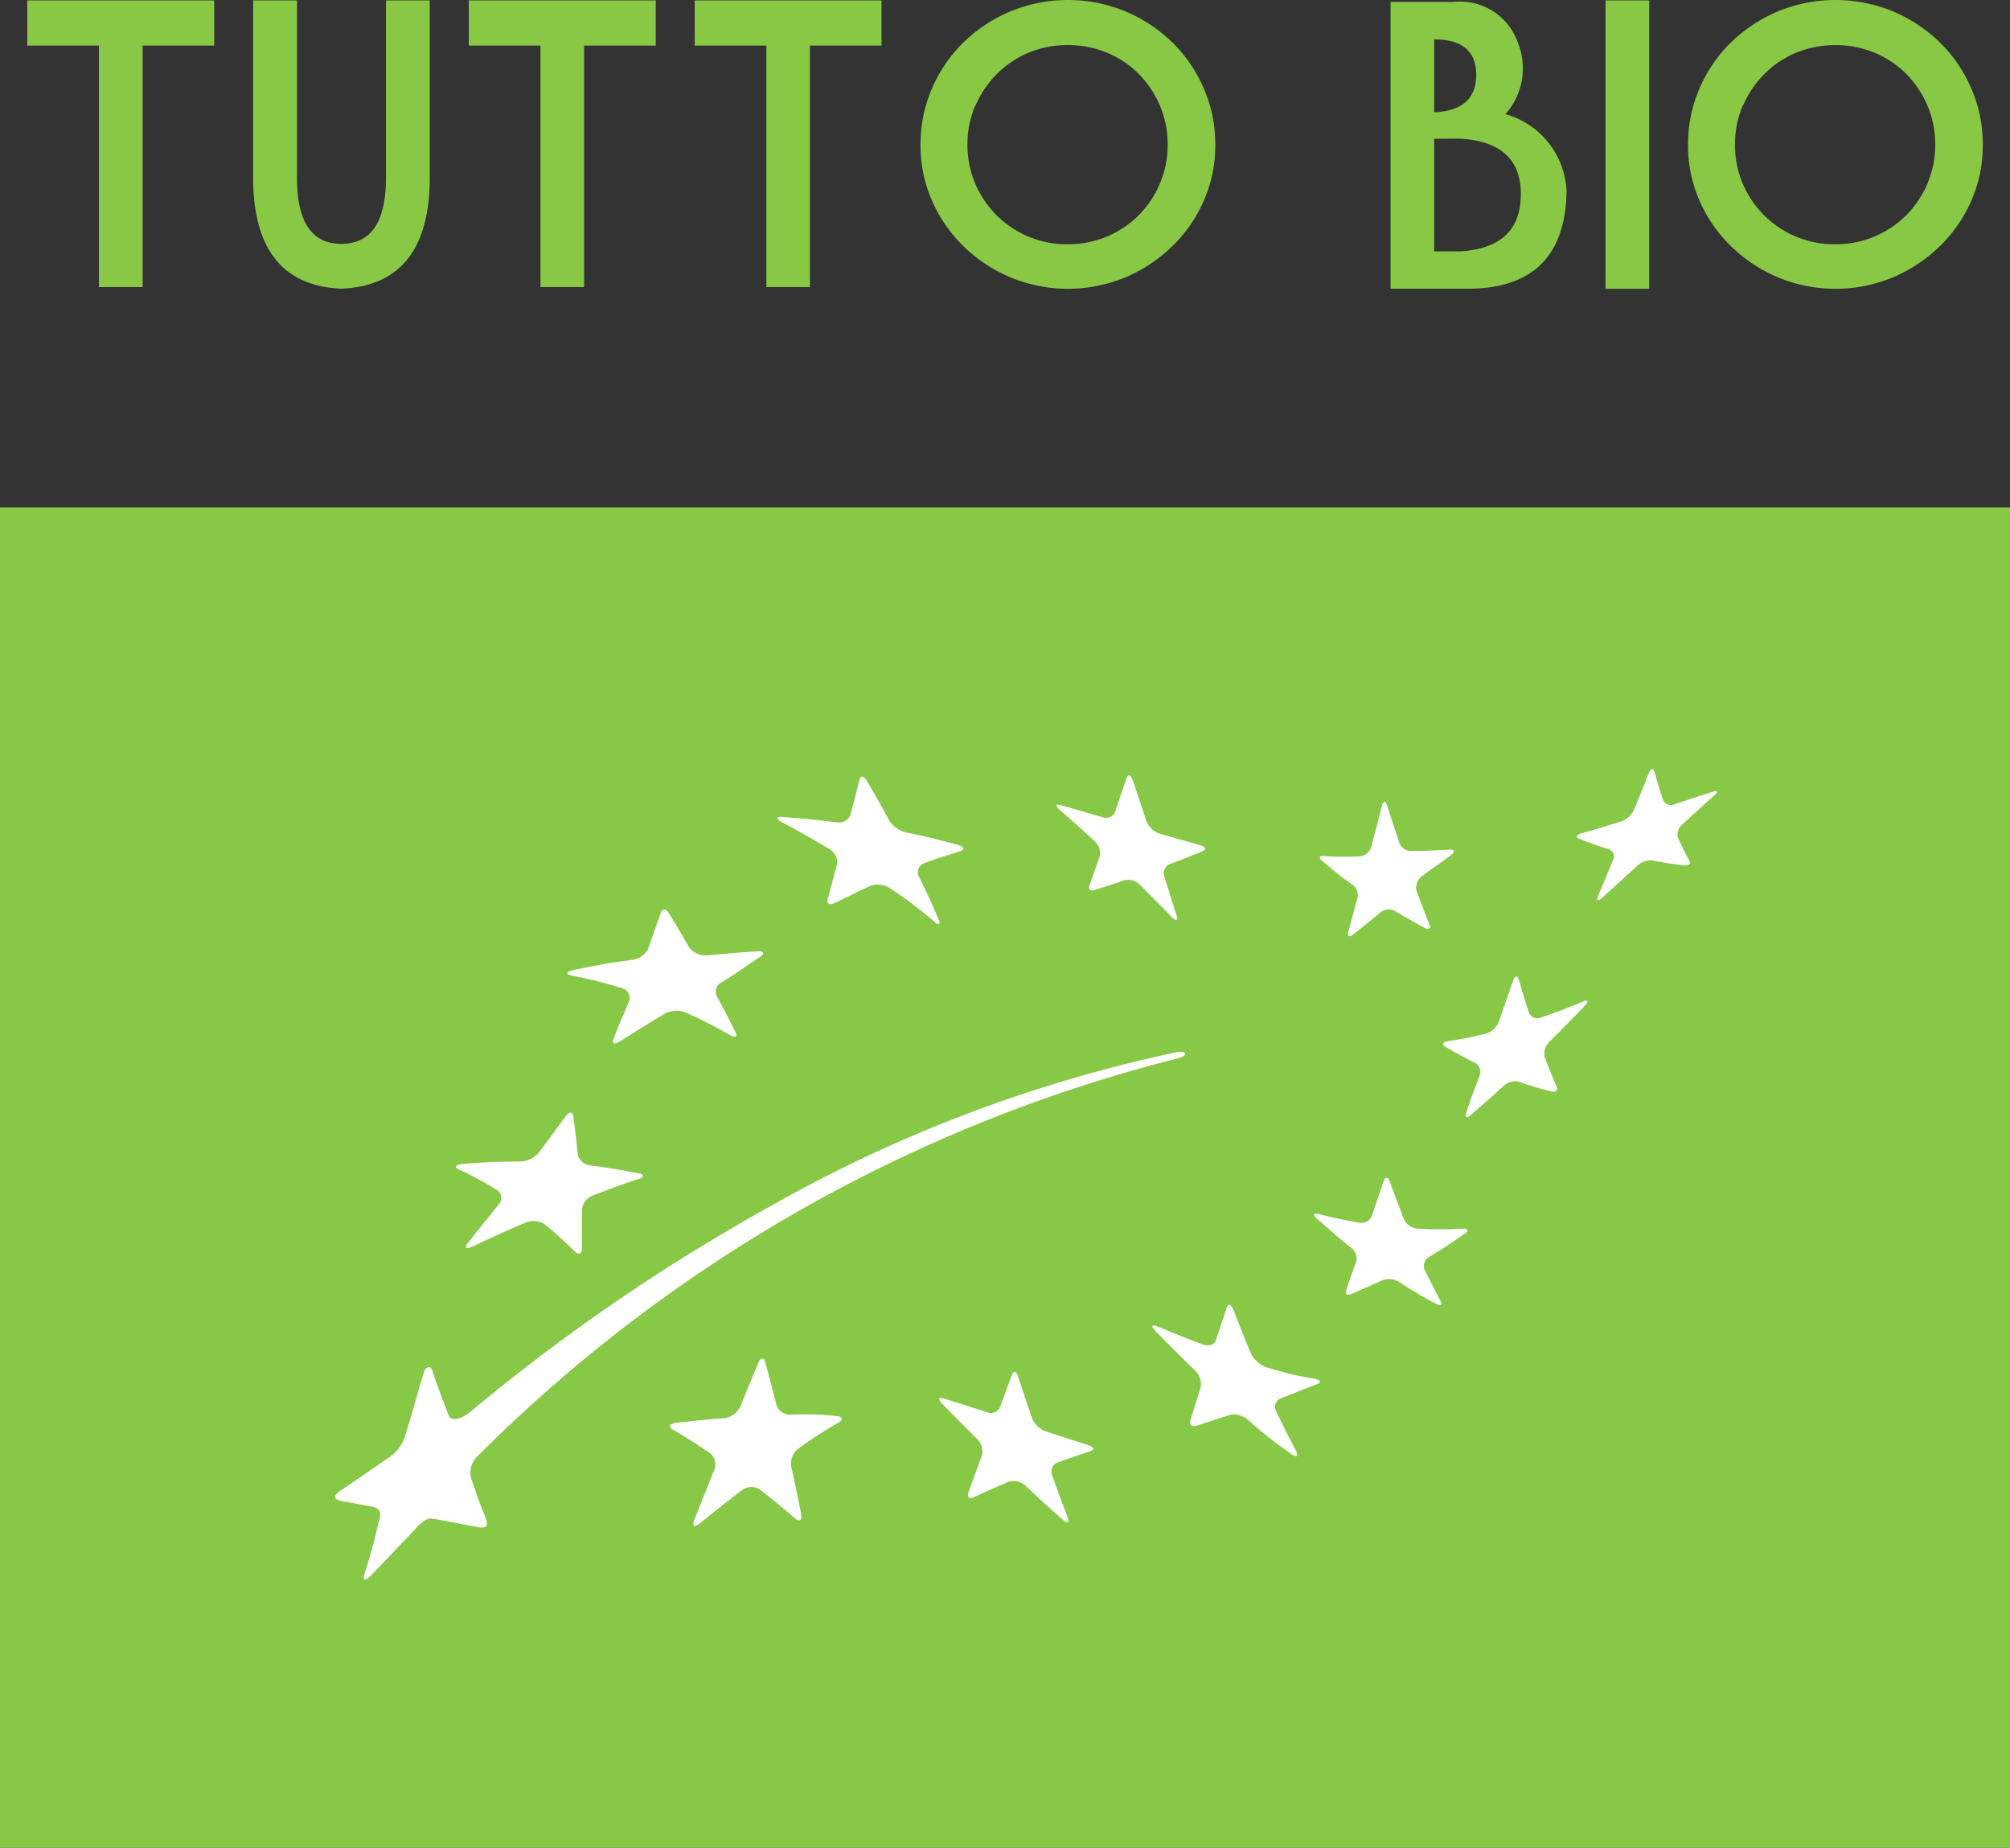
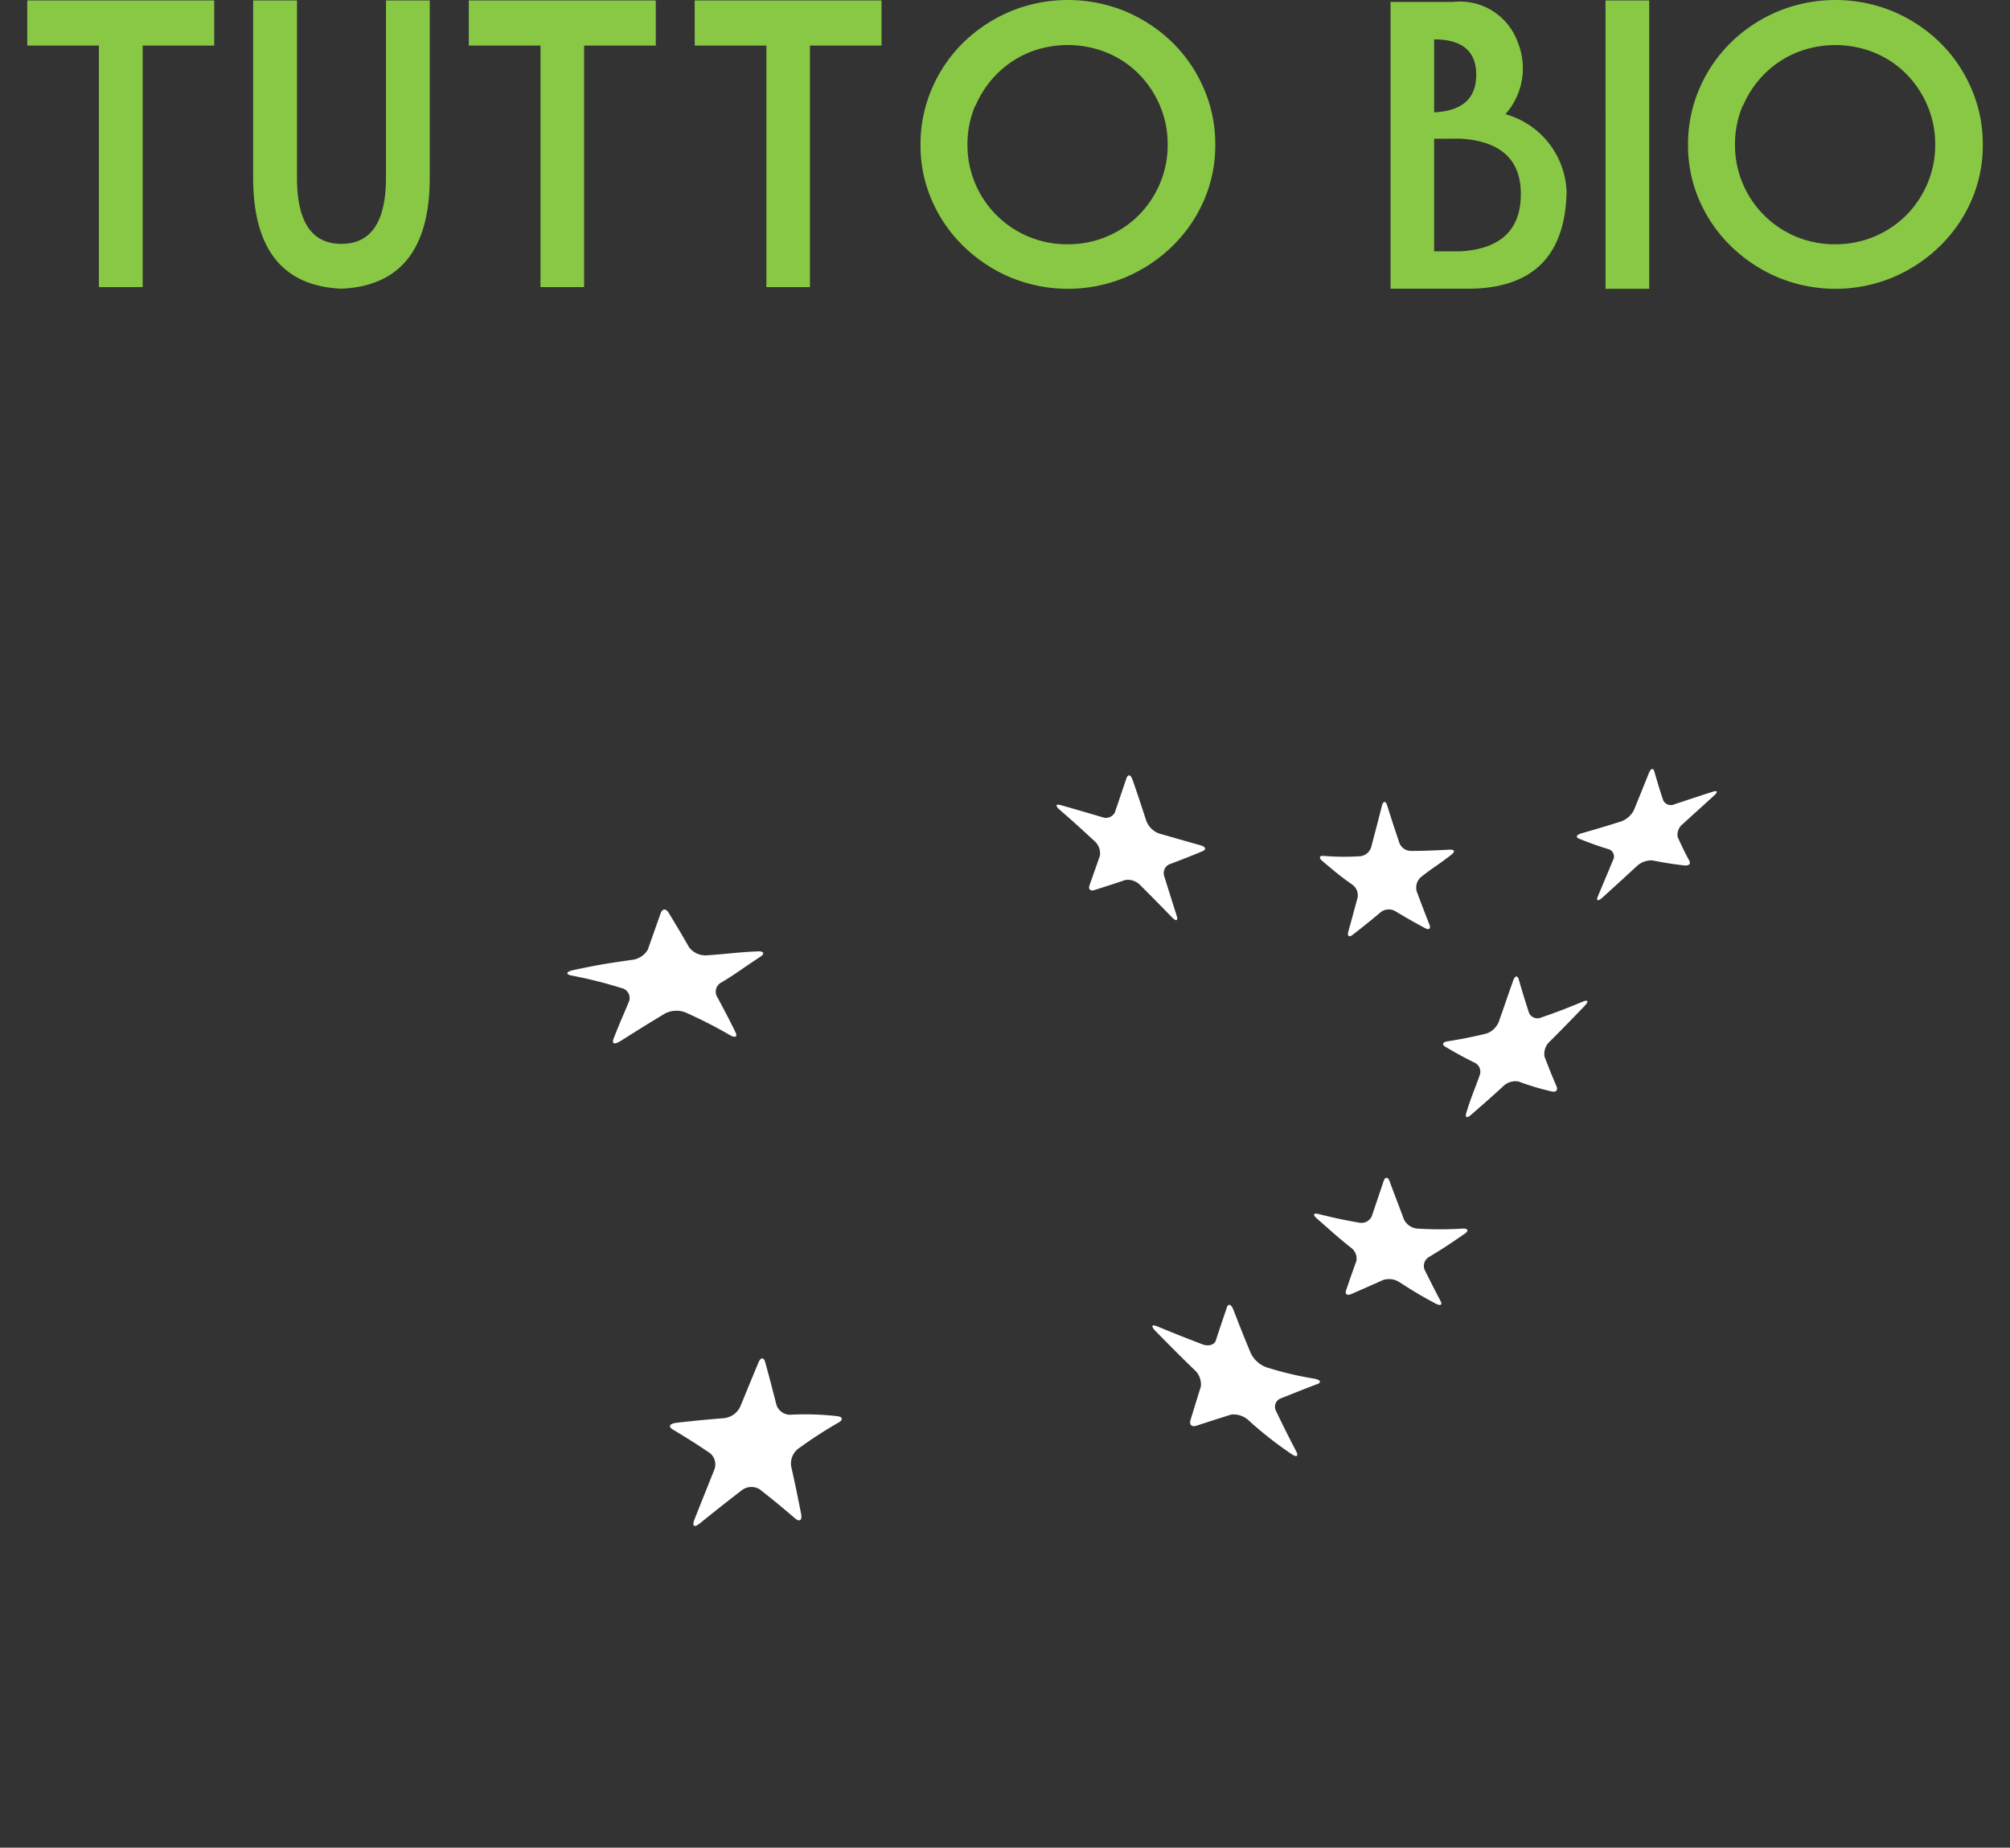
<svg xmlns="http://www.w3.org/2000/svg" width="69.645" height="64.006" viewBox="0 0 69.645 64.006">
  <rect x="0" y="0" width="69.645" height="64.006" fill="#333333" stroke="none" />
  <defs>
    <clipPath id="clip-path">
      <path id="Tracciato_258" data-name="Tracciato 258" d="M0,18.253H69.644V-45.753H0Z" transform="translate(0 45.753)" fill="none" />
    </clipPath>
    <clipPath id="clip-path-2">
      <path id="Tracciato_272" data-name="Tracciato 272" d="M0,13.24H69.645V-33.188H0Z" transform="translate(0 33.188)" fill="none" />
    </clipPath>
  </defs>
  <g id="Raggruppa_281" data-name="Raggruppa 281" transform="translate(0 45.753)">
    <g id="Raggruppa_267" data-name="Raggruppa 267" transform="translate(0 -45.753)" clip-path="url(#clip-path)">
      <g id="Raggruppa_266" data-name="Raggruppa 266" transform="translate(0.944 0)">
        <path id="Tracciato_257" data-name="Tracciato 257" d="M0,.45H2.483V8.817H4V.45H6.479V-1.115H0ZM7.827,5.019q0,3.718,3.058,3.853,3.062-.134,3.062-3.853V-1.115H12.43V5.019q0,2.3-1.544,2.3t-1.539-2.3V-1.115H7.827ZM15.3.45h2.483V8.817h1.512V.45h2.483V-1.115H15.3Zm7.828,0h2.483V8.817H27.12V.45H29.6V-1.115H23.126ZM40.761,1.925a4.945,4.945,0,0,0-1.1-1.6A5.252,5.252,0,0,0,38.046-.737a5.237,5.237,0,0,0-3.974,0A5.242,5.242,0,0,0,32.451.329a4.967,4.967,0,0,0-1.1,1.6,4.841,4.841,0,0,0-.4,1.953,4.762,4.762,0,0,0,.4,1.947,4.984,4.984,0,0,0,1.1,1.582,5.254,5.254,0,0,0,1.62,1.07,5.2,5.2,0,0,0,3.974,0,5.264,5.264,0,0,0,1.619-1.07,4.962,4.962,0,0,0,1.1-1.582,4.739,4.739,0,0,0,.4-1.947,4.818,4.818,0,0,0-.4-1.953m-7.905.6a3.468,3.468,0,0,1,.743-1.1A3.408,3.408,0,0,1,34.7.694a3.611,3.611,0,0,1,2.706,0,3.367,3.367,0,0,1,1.1.732,3.48,3.48,0,0,1,.739,1.1,3.4,3.4,0,0,1,.27,1.353,3.4,3.4,0,0,1-.27,1.354,3.48,3.48,0,0,1-.739,1.1,3.455,3.455,0,0,1-2.452,1,3.443,3.443,0,0,1-3.206-2.1,3.422,3.422,0,0,1-.27-1.354,3.42,3.42,0,0,1,.27-1.353M47.237,8.872h2.78q3.253-.055,3.32-3.36a2.9,2.9,0,0,0-2.119-2.686,2.387,2.387,0,0,0,.42-2.507,2.122,2.122,0,0,0-2.227-1.381H47.237Zm2.969-7.409q0,1.228-1.458,1.3V.235q1.458,0,1.458,1.228m-.526,2.213q2.071.134,2.072,1.917,0,1.849-2.072,1.984h-.932v-3.9Zm5.007,5.2H56.2V-1.115H54.686ZM67.355,1.925a4.945,4.945,0,0,0-1.1-1.6A5.252,5.252,0,0,0,64.64-.737a5.237,5.237,0,0,0-3.974,0A5.242,5.242,0,0,0,59.045.329a4.967,4.967,0,0,0-1.1,1.6,4.841,4.841,0,0,0-.4,1.953,4.762,4.762,0,0,0,.4,1.947,4.984,4.984,0,0,0,1.1,1.582,5.253,5.253,0,0,0,1.62,1.07,5.2,5.2,0,0,0,3.974,0,5.264,5.264,0,0,0,1.619-1.07,4.962,4.962,0,0,0,1.1-1.582,4.739,4.739,0,0,0,.4-1.947,4.818,4.818,0,0,0-.4-1.953m-7.905.6a3.468,3.468,0,0,1,.743-1.1A3.408,3.408,0,0,1,61.3.694,3.611,3.611,0,0,1,64,.694a3.366,3.366,0,0,1,1.1.732,3.48,3.48,0,0,1,.739,1.1,3.4,3.4,0,0,1,.27,1.353,3.4,3.4,0,0,1-.27,1.354,3.48,3.48,0,0,1-.739,1.1,3.455,3.455,0,0,1-2.452,1,3.443,3.443,0,0,1-3.206-2.1,3.422,3.422,0,0,1-.27-1.354,3.42,3.42,0,0,1,.27-1.353" transform="translate(0 1.129)" fill="#88c845" />
      </g>
    </g>
-     <path id="Tracciato_259" data-name="Tracciato 259" d="M0,13.24H69.645V-33.188H0Z" transform="translate(0 5.013)" fill="#87c846" />
    <g id="Raggruppa_280" data-name="Raggruppa 280" transform="translate(0 -28.175)" clip-path="url(#clip-path-2)">
      <g id="Raggruppa_268" data-name="Raggruppa 268" transform="translate(26.929 9.331)">
-         <path id="Tracciato_260" data-name="Tracciato 260" d="M.055.4C.8.455,1.165.493,1.894.581a.443.443,0,0,0,.5-.234c.127-.49.192-.736.316-1.23.041-.161.159-.145.262.035.32.551.477.83.781,1.389a.985.985,0,0,0,.6.4c.68.138.929.2,1.753.421.227.06.263.164.1.222-.508.175-.769.222-1.291.436a.322.322,0,0,0-.137.459c.283.562.415.863.676,1.466.087.2,0,.218-.182.053A13.914,13.914,0,0,0,3.8,2.889a.8.8,0,0,0-.671-.118c-.512.222-.768.379-1.288.613-.171.078-.273.013-.229-.143.134-.477.2-.758.332-1.235a.541.541,0,0,0-.3-.511C1,1.113.671.928.011.573-.2.457-.185.378.055.4" transform="translate(0.139 0.993)" fill="#fff" />
-       </g>
+         </g>
      <g id="Raggruppa_269" data-name="Raggruppa 269" transform="translate(19.657 13.927)">
        <path id="Tracciato_261" data-name="Tracciato 261" d="M.063.6c.887-.185,1.16-.229,2-.348A.736.736,0,0,0,2.628-.1c.182-.511.269-.764.448-1.267.057-.162.18-.169.273-.02.29.474.431.713.711,1.2a.714.714,0,0,0,.6.28C5.447.04,5.63-.006,6.43-.045c.229-.011.259.08.1.186-.613.4-.8.56-1.344.888a.358.358,0,0,0-.172.466c.264.492.4.744.651,1.255.085.168-.007.214-.2.1a15.991,15.991,0,0,0-1.519-.775.857.857,0,0,0-.718.032c-.575.344-.767.467-1.539.951-.214.133-.32.112-.239-.094.249-.641.336-.8.541-1.308a.355.355,0,0,0-.28-.432A15.286,15.286,0,0,0-.008.793C-.235.748-.2.657.063.6" transform="translate(0.159 1.497)" fill="#fff" />
      </g>
      <g id="Raggruppa_270" data-name="Raggruppa 270" transform="translate(15.8 20.965)">
-         <path id="Tracciato_262" data-name="Tracciato 262" d="M.071.507C.881.44,1.27.426,2.024.423a.9.9,0,0,0,.663-.3c.381-.515.568-.769.94-1.274.12-.164.235-.157.26.014.069.529.1.8.159,1.335a.494.494,0,0,0,.438.361c.764.106.886.126,1.655.269.207.039.211.132.013.2-.614.2-.929.319-1.575.567a.6.6,0,0,0-.393.473c0,.546,0,.82,0,1.375,0,.182-.113.224-.246.094-.407-.392-.616-.583-1.053-.948A.745.745,0,0,0,2.2,2.551c-.706.3-1.065.47-1.789.809-.239.112-.322.063-.179-.115.427-.536.642-.8,1.062-1.329a.328.328,0,0,0-.042-.5A11.668,11.668,0,0,0-.078.7C-.259.616-.189.528.071.507" transform="translate(0.179 1.271)" fill="#fff" />
-       </g>
+         </g>
      <g id="Raggruppa_271" data-name="Raggruppa 271" transform="translate(23.215 29.481)">
        <path id="Tracciato_263" data-name="Tracciato 263" d="M1.664.634a15.088,15.088,0,0,0-1.388.9.65.65,0,0,0-.25.614c.143.638.21.962.344,1.642.045.222-.05.3-.211.159-.485-.415-.727-.614-1.216-1a.548.548,0,0,0-.637.035c-.575.443-.863.673-1.448,1.143-.193.157-.273.091-.183-.137.277-.7.413-1.035.678-1.7a.507.507,0,0,0-.14-.6c-.508-.341-.765-.505-1.283-.814-.169-.1-.125-.2.1-.234C-3.289.565-2.952.532-2.281.478a.711.711,0,0,0,.544-.4c.257-.627.383-.933.628-1.522.08-.193.186-.194.238-.008.157.572.232.865.386,1.465A.5.5,0,0,0-.009.361,9.725,9.725,0,0,1,1.61.409c.207.021.227.127.055.225" transform="translate(4.172 1.589)" fill="#fff" />
      </g>
      <g id="Raggruppa_272" data-name="Raggruppa 272" transform="translate(32.542 29.946)">
-         <path id="Tracciato_264" data-name="Tracciato 264" d="M1.5.782c-.467.154-.7.236-1.174.407a.338.338,0,0,0-.158.446C.372,2.211.478,2.5.7,3.077c.073.19-.007.225-.178.074C.006,2.7-.245,2.465-.742,2a.617.617,0,0,0-.585-.161c-.481.2-.725.309-1.221.541-.164.077-.246,0-.185-.178.19-.525.283-.776.464-1.272A.614.614,0,0,0-2.45.35c-.485-.483-.726-.726-1.2-1.21-.152-.157-.123-.236.069-.176.595.187.893.281,1.484.473a.354.354,0,0,0,.449-.164c.173-.47.259-.7.425-1.146.053-.143.145-.109.207.076.189.571.285.859.481,1.437A.81.81,0,0,0-.073.093c.6.2.893.292,1.49.487.193.063.229.152.08.2" transform="translate(3.751 1.961)" fill="#fff" />
-       </g>
+         </g>
      <g id="Raggruppa_273" data-name="Raggruppa 273" transform="translate(39.929 27.624)">
        <path id="Tracciato_265" data-name="Tracciato 265" d="M1.626.784c-.523.2-.767.3-1.272.5a.313.313,0,0,0-.137.446c.267.555.406.834.691,1.381.091.178.008.218-.187.078A13.137,13.137,0,0,1-.726,2.052a.765.765,0,0,0-.625-.214c-.483.154-.723.229-1.2.386-.159.052-.25-.035-.206-.19.145-.474.217-.708.361-1.17A.678.678,0,0,0-2.628.28c-.544-.527-.811-.8-1.335-1.332-.171-.175-.145-.249.057-.166.623.256.933.381,1.564.621.2.08.414.021.462-.126.151-.463.229-.692.386-1.15.052-.15.151-.109.227.083.232.6.351.9.6,1.5A.985.985,0,0,0-.142.193a11.554,11.554,0,0,0,1.673.4c.22.042.262.129.1.194" transform="translate(4.076 1.964)" fill="#fff" />
      </g>
      <g id="Raggruppa_274" data-name="Raggruppa 274" transform="translate(45.536 23.213)">
        <path id="Tracciato_266" data-name="Tracciato 266" d="M1.486.556c-.5.347-.744.508-1.228.8A.356.356,0,0,0,.1,1.8c.218.441.329.656.551,1.081.076.143,0,.182-.173.09-.511-.274-.761-.424-1.255-.743a.67.67,0,0,0-.562-.071c-.449.2-.669.3-1.105.487-.144.062-.222,0-.175-.132.138-.407.21-.61.357-1.02a.47.47,0,0,0-.2-.464c-.476-.376-.708-.6-1.17-1-.151-.132-.127-.2.056-.158.557.138.838.2,1.413.3a.391.391,0,0,0,.434-.225c.161-.477.243-.719.41-1.217.056-.158.15-.151.211.018.192.527.3.789.492,1.311A.574.574,0,0,0-.137.376a12.654,12.654,0,0,0,1.544,0c.2-.01.238.07.078.185" transform="translate(3.725 1.394)" fill="#fff" />
      </g>
      <g id="Raggruppa_275" data-name="Raggruppa 275" transform="translate(50.001 16.249)">
        <path id="Tracciato_267" data-name="Tracciato 267" d="M1.4.292C.919.792.677,1.04.2,1.517a.58.58,0,0,0-.186.53c.162.42.243.627.417,1.03.055.13-.022.211-.175.173A8.914,8.914,0,0,1-.878,2.91a.6.6,0,0,0-.536.158c-.459.421-.7.628-1.125,1-.137.122-.208.085-.158-.076.152-.5.273-.765.459-1.288a.349.349,0,0,0-.14-.434c-.424-.208-.632-.325-1.042-.565-.133-.078-.1-.162.069-.189.529-.085.8-.138,1.342-.267A.711.711,0,0,0-1.573.844C-1.377.286-1.28,0-1.08-.57c.063-.187.154-.215.2-.062.138.477.211.711.358,1.167A.321.321,0,0,0-.1.69C.465.493.755.384,1.336.141c.19-.076.218-.01.062.151" transform="translate(3.502 0.731)" fill="#fff" />
      </g>
      <g id="Raggruppa_276" data-name="Raggruppa 276" transform="translate(45.733 10.203)">
        <path id="Tracciato_268" data-name="Tracciato 268" d="M.039.533A8.452,8.452,0,0,0,1.3.544.448.448,0,0,0,1.683.218c.143-.543.217-.824.364-1.406.048-.187.133-.2.187-.025.171.541.255.8.427,1.308A.431.431,0,0,0,3.068.36c.459,0,.75-.014,1.325-.043.173-.008.211.06.063.176C4.033.825,3.815.94,3.4,1.27a.483.483,0,0,0-.14.5c.173.464.26.691.436,1.137.057.147-.007.2-.148.129-.422-.228-.634-.347-1.053-.6a.458.458,0,0,0-.488.049c-.392.327-.586.485-.969.781-.125.1-.193.041-.152-.108.125-.445.187-.681.32-1.168a.452.452,0,0,0-.172-.455C.6,1.231.4,1.058-.01.712-.144.6-.122.519.039.533" transform="translate(0.098 1.336)" fill="#fff" />
      </g>
      <g id="Raggruppa_277" data-name="Raggruppa 277" transform="translate(36.608 9.284)">
        <path id="Tracciato_269" data-name="Tracciato 269" d="M.044.294C.624.459.91.543,1.481.711A.345.345,0,0,0,1.911.542c.157-.459.234-.692.4-1.177.052-.154.15-.133.213.052.2.572.291.859.478,1.427a.749.749,0,0,0,.443.431c.575.166.859.246,1.431.408.186.053.214.147.062.21-.467.193-.7.284-1.15.453a.34.34,0,0,0-.162.427c.173.548.256.818.427,1.354.055.176-.018.2-.162.053-.435-.445-.655-.67-1.1-1.115a.59.59,0,0,0-.525-.178c-.432.147-.644.215-1.067.347-.138.045-.215-.029-.168-.162.141-.4.215-.607.361-1.027A.567.567,0,0,0,1.2,1.534C.724,1.092.482.873-.006.449-.164.308-.142.241.044.294" transform="translate(0.111 0.737)" fill="#fff" />
      </g>
      <g id="Raggruppa_278" data-name="Raggruppa 278" transform="translate(54.639 9.061)">
        <path id="Tracciato_270" data-name="Tracciato 270" d="M1.358.26C.937.643.716.841.265,1.253a.474.474,0,0,0-.178.453c.155.343.235.508.406.825.056.1-.02.175-.171.158C-.129,2.638-.35,2.6-.787,2.515a.738.738,0,0,0-.543.2c-.469.431-.706.649-1.186,1.084-.158.14-.231.125-.161-.041.21-.5.316-.75.522-1.248a.266.266,0,0,0-.126-.376c-.425-.13-.631-.206-1.044-.369-.133-.053-.1-.138.083-.19.547-.155.823-.239,1.37-.41a.806.806,0,0,0,.446-.4C-1.219.256-1.114,0-.91-.512c.069-.165.151-.187.19-.05C-.6-.146-.542.056-.409.445A.3.3,0,0,0-.016.568C.521.39.787.3,1.3.137c.166-.055.192,0,.056.123" transform="translate(3.404 0.652)" fill="#fff" />
      </g>
      <g id="Raggruppa_279" data-name="Raggruppa 279" transform="translate(11.607 18.86)">
-         <path id="Tracciato_271" data-name="Tracciato 271" d="M8.333.063c.306-.083.351-.239-.013-.22A49.381,49.381,0,0,0-5.84,5.211a66.968,66.968,0,0,0-10.366,7.109c-.388.3-.673.3-.741.12-.234-.621-.379-.976-.569-1.56-.059-.178-.227-.157-.3.091-.257.845-.379,1.36-.628,2.122a1.379,1.379,0,0,1-.617.828c-.9.624-1.084.746-1.644,1.128-.2.138-.309.29.1.364.39.07.467.085.993.182.42.077.281.361.221.609-.171.708-.243.992-.471,1.719-.077.238.022.269.217.066.6-.624.792-.835,1.423-1.491.238-.249.46-.532.709-.487.617.111.691.129,1.554.292.383.073.381-.1.28-.355-.3-.733-.242-.637-.466-1.256a.788.788,0,0,1,.14-.786A52.466,52.466,0,0,1,8.333.063" transform="translate(20.887 0.158)" fill="#fff" />
-       </g>
+         </g>
    </g>
  </g>
</svg>